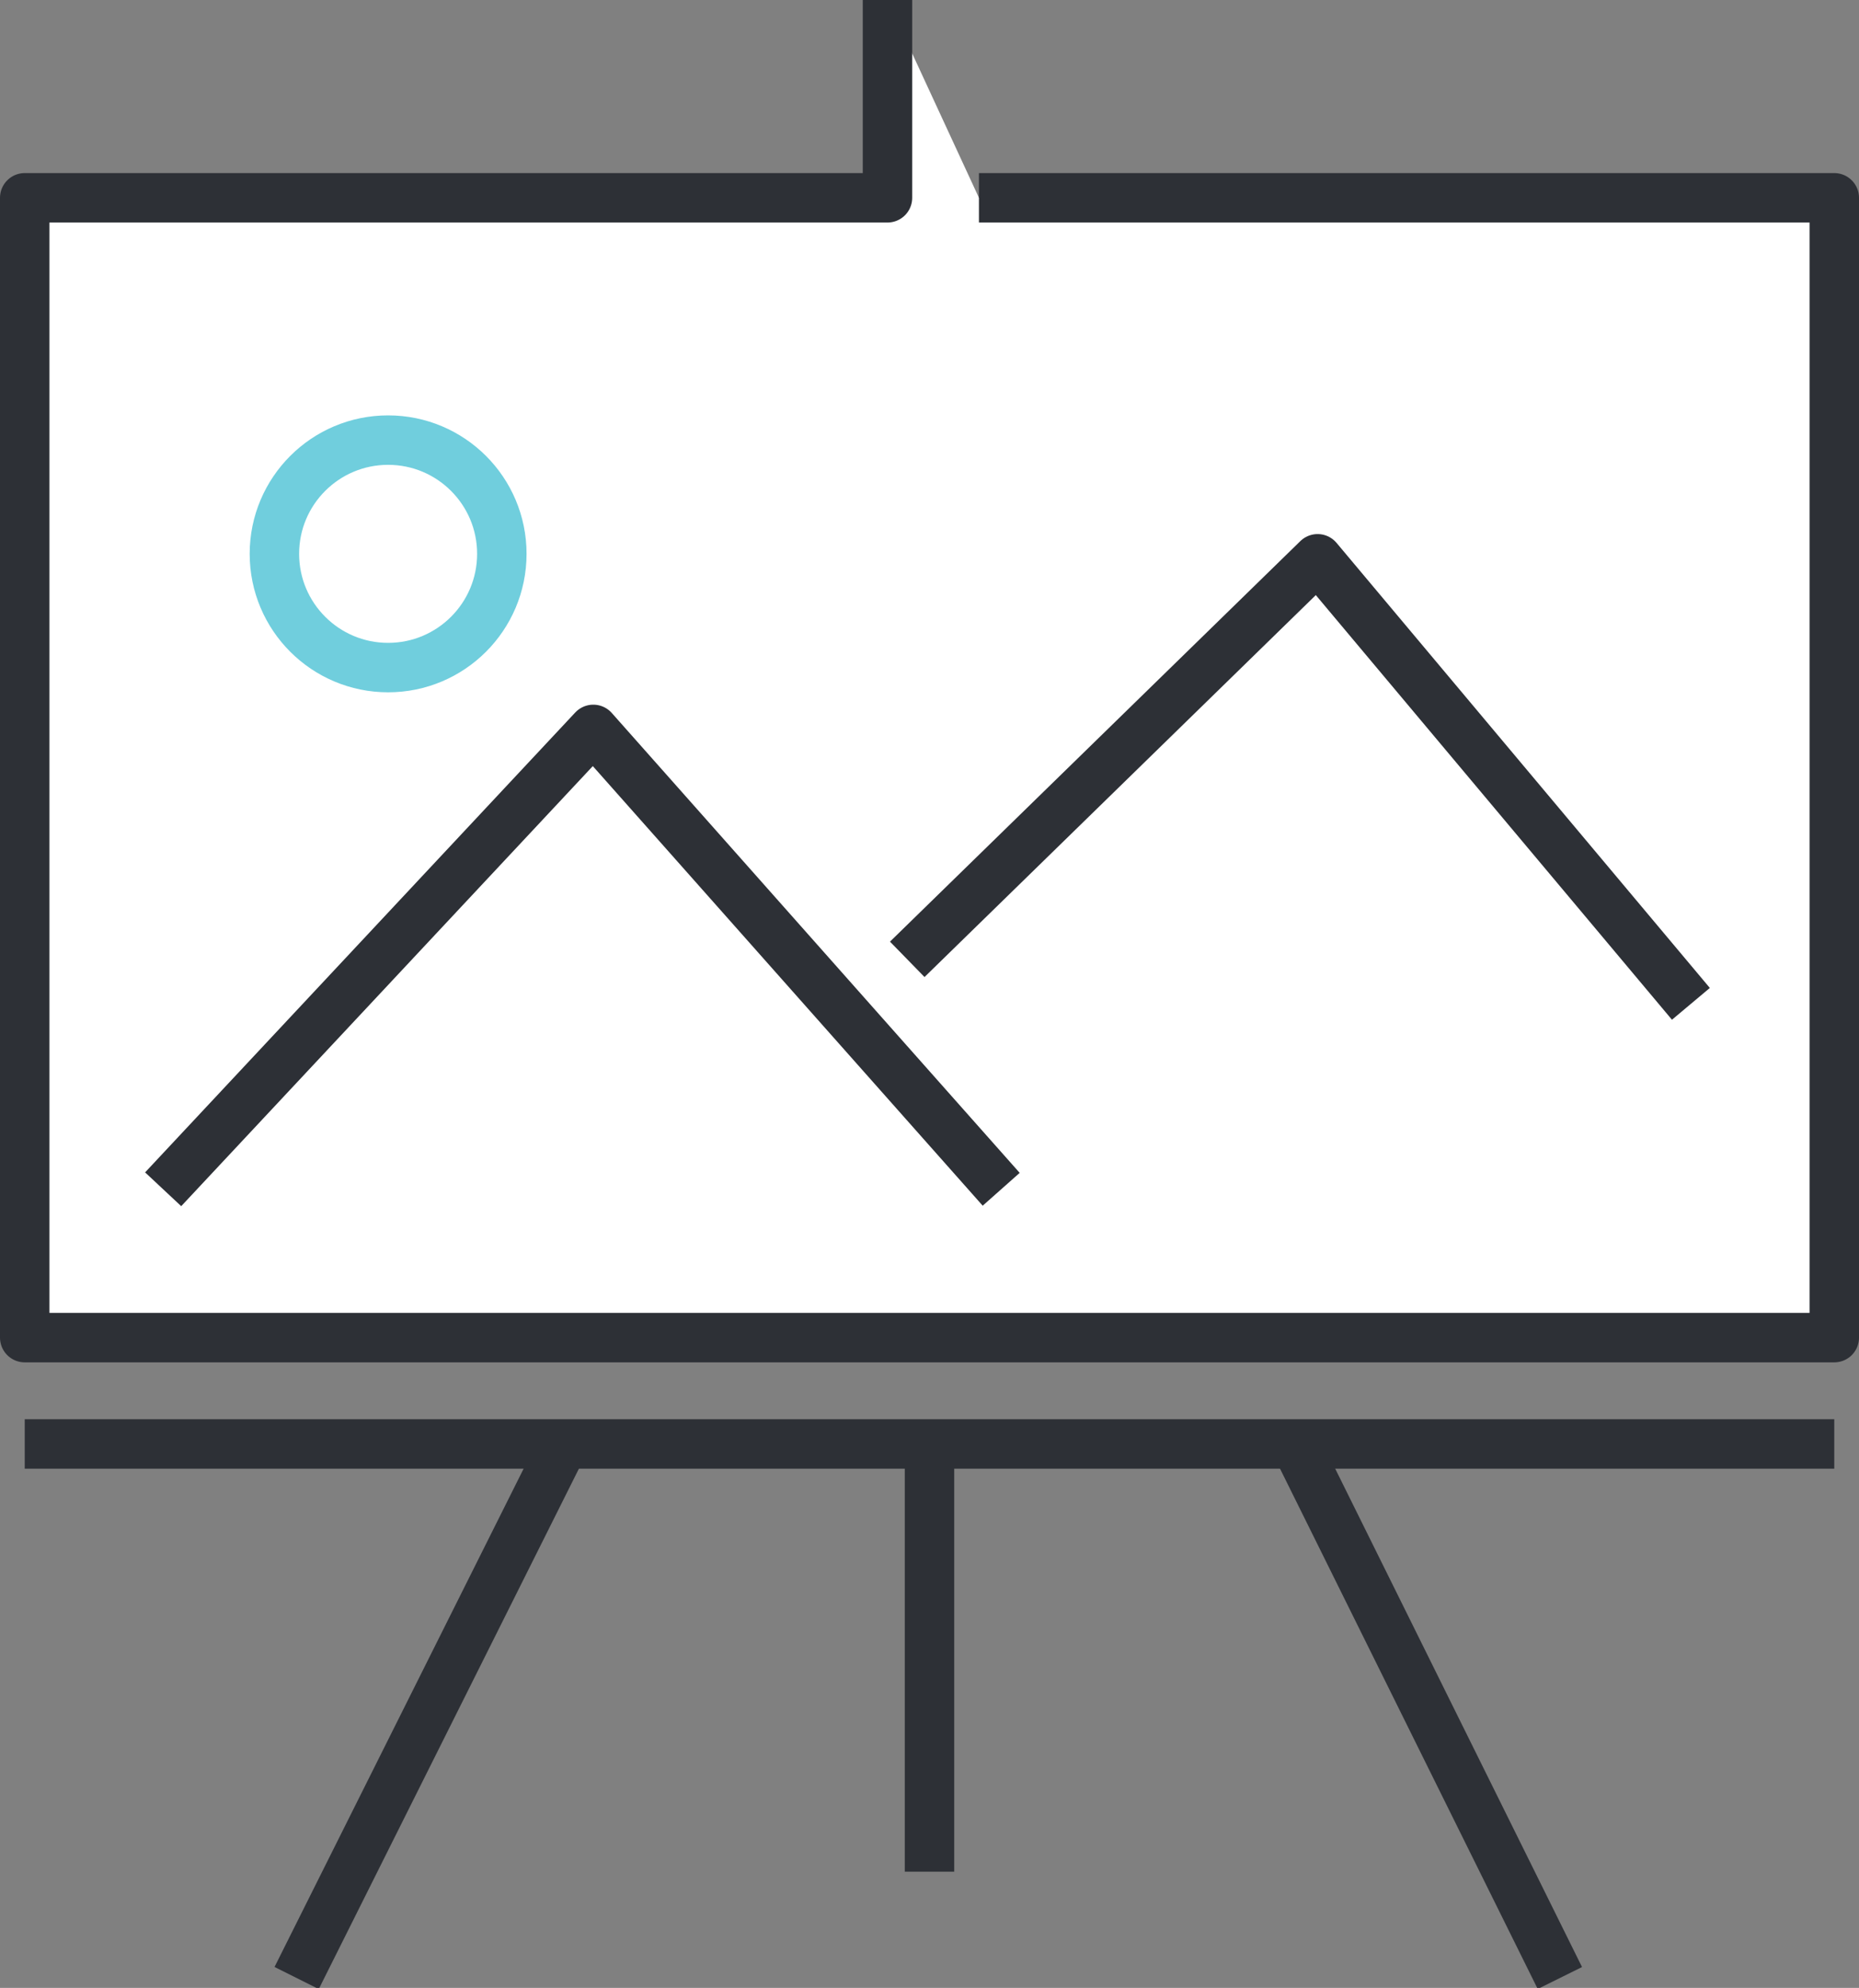
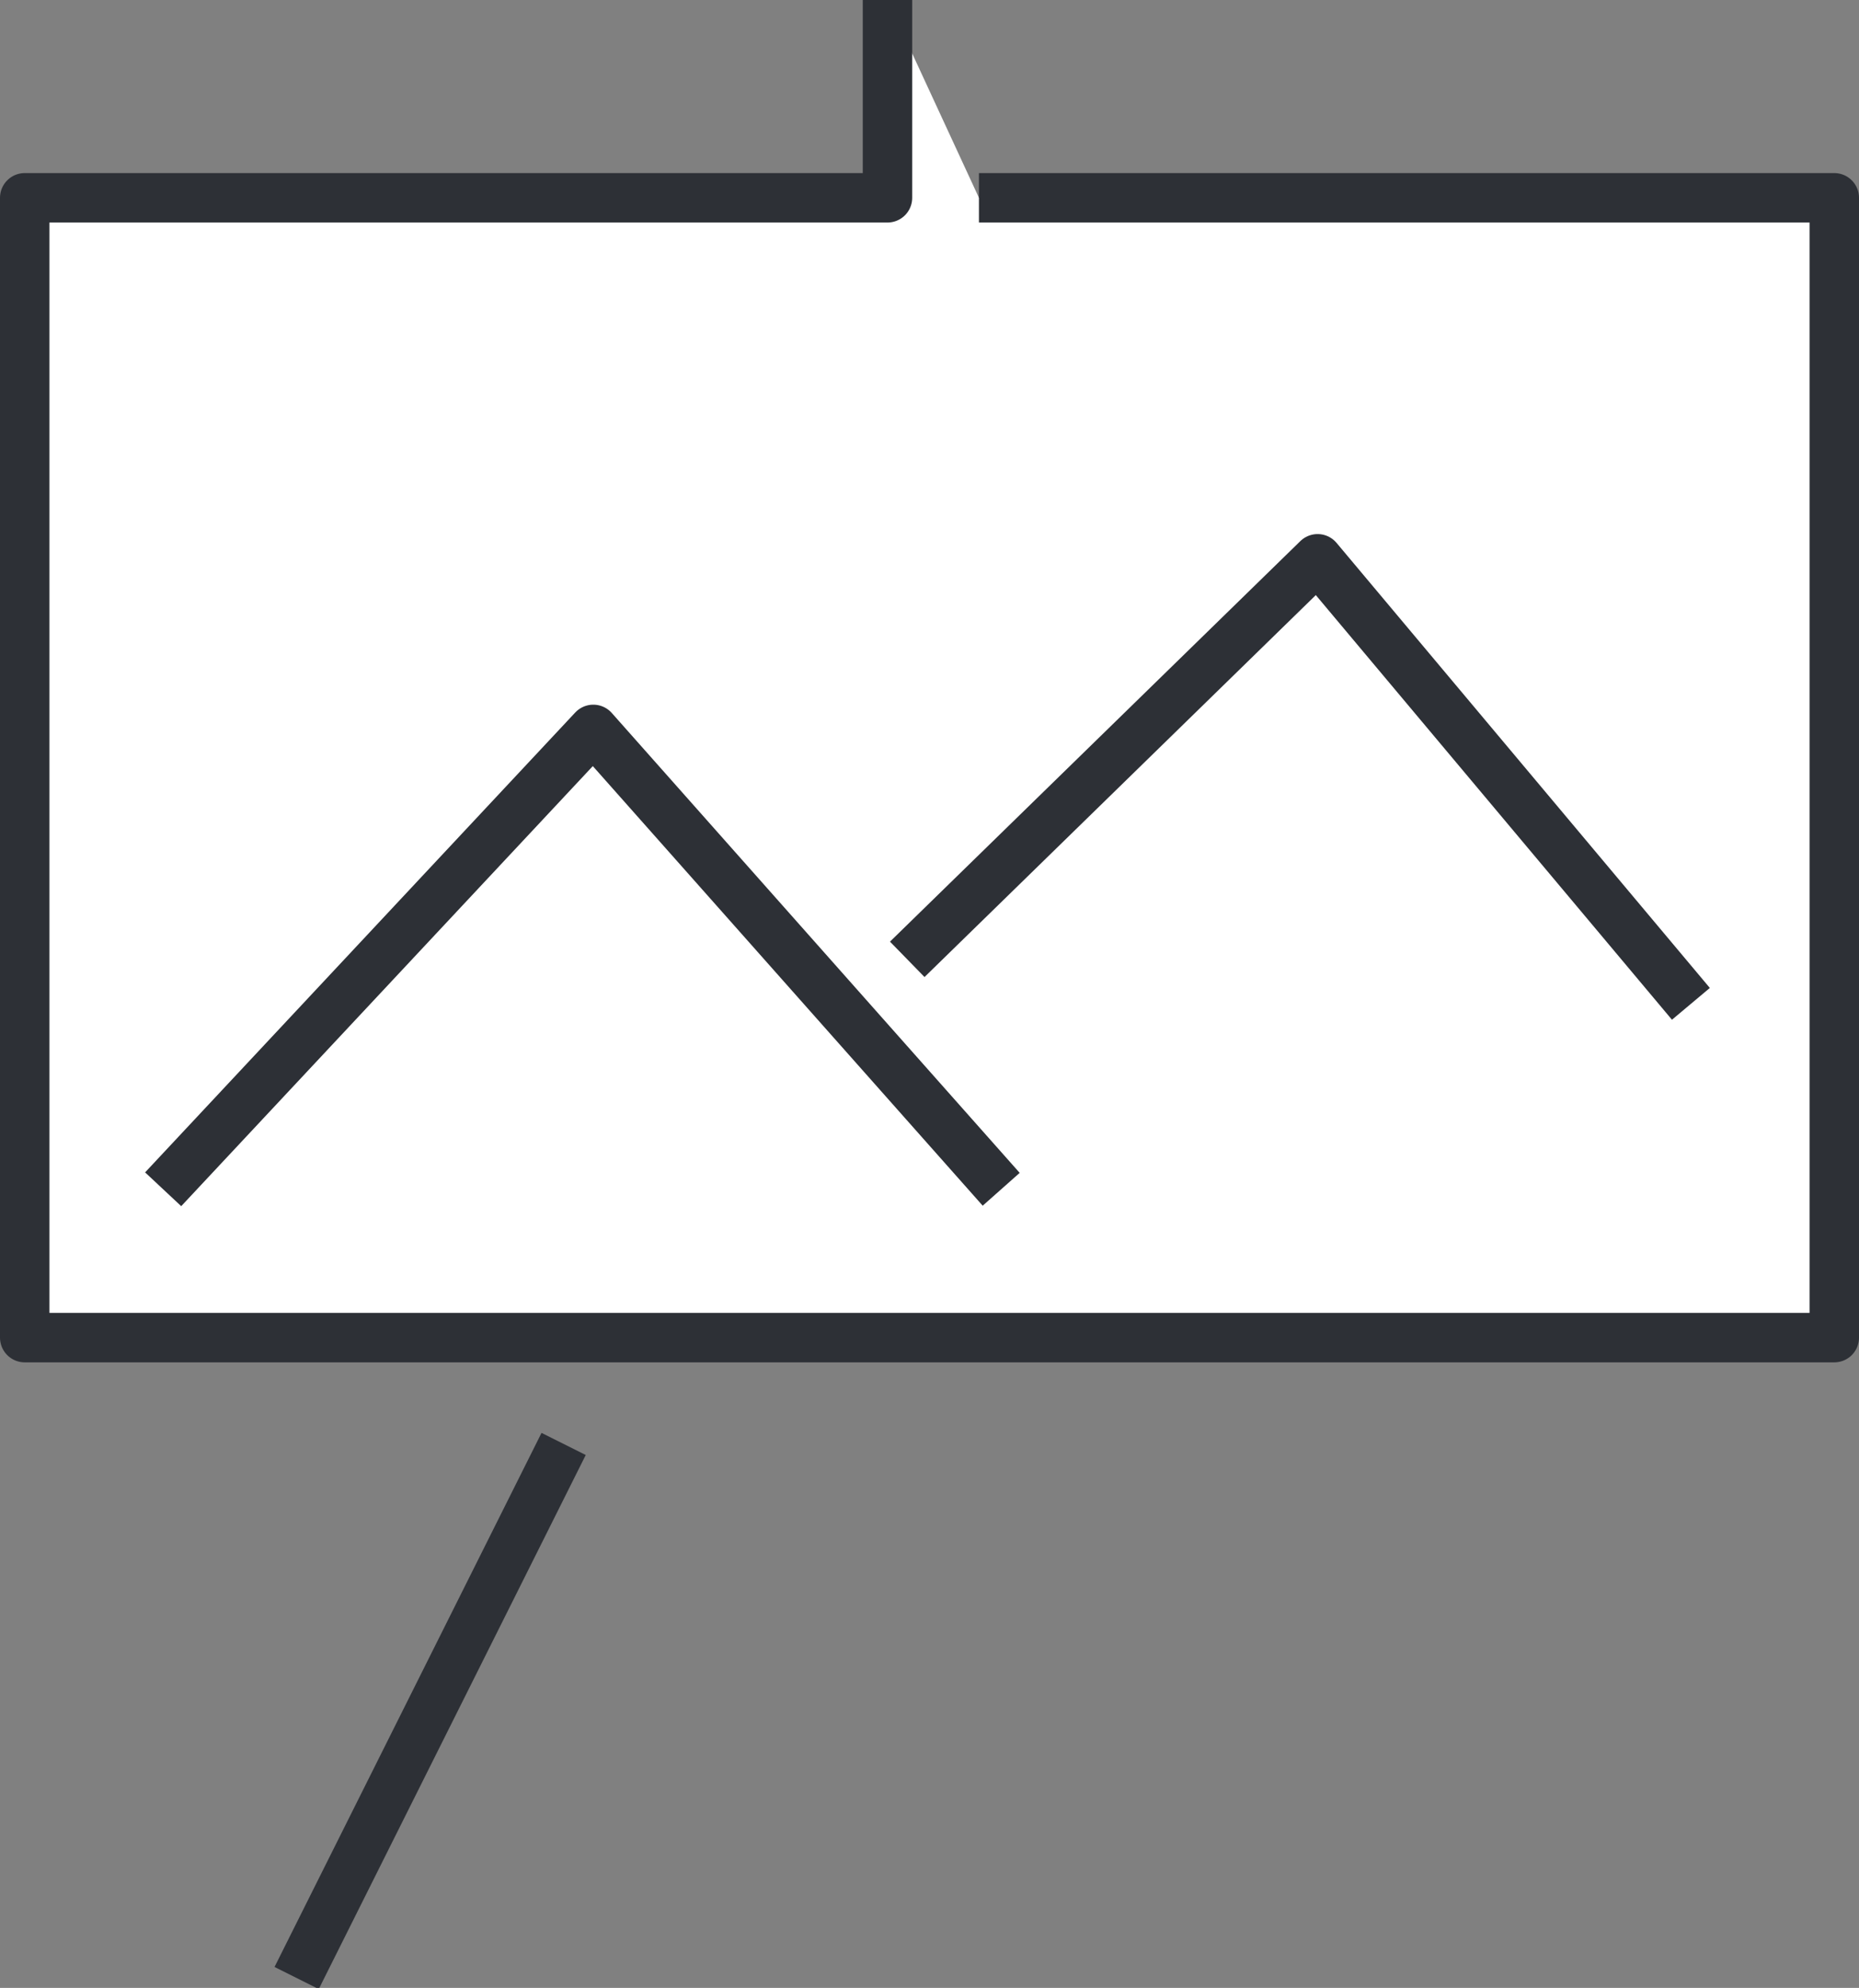
<svg xmlns="http://www.w3.org/2000/svg" version="1.1" id="Layer_3" x="0px" y="0px" viewBox="0 0 75.2 80.4" style="enable-background:new 0 0 75.2 80.4;" xml:space="preserve">
  <rect x="0" y="0" width="75.2" height="80.4" fill="#808080" stroke="none" />
  <style type="text/css">
	.st0{fill:#FFFFFF;stroke:#2D3036;stroke-width:2;stroke-linejoin:round;stroke-miterlimit:10;}
	.st1{fill:none;stroke:#2D3036;stroke-width:2;stroke-linejoin:round;stroke-miterlimit:10;}
	.st2{fill:#FFFFFF;stroke:#70CEDD;stroke-width:2;stroke-linejoin:round;stroke-miterlimit:10;}
</style>
  <polyline class="st0" points="39.6,8 74.2,8 74.2,54.1 1,54.1 1,8 35.9,8 35.9,0 " />
-   <line class="st0" x1="1" y1="58.4" x2="74.2" y2="58.4" />
-   <line class="st0" x1="37.6" y1="58.4" x2="37.6" y2="75.7" />
  <line class="st0" x1="22.8" y1="58.4" x2="12" y2="80" />
-   <line class="st0" x1="52.4" y1="58.4" x2="63.1" y2="80" />
  <polyline class="st1" points="6.6,48.1 24,29.5 40.5,48.1 " />
  <polyline class="st1" points="36.7,38.8 53.3,22.6 68.4,40.6 " />
-   <circle class="st2" cx="15.7" cy="22.4" r="4.6" />
</svg>